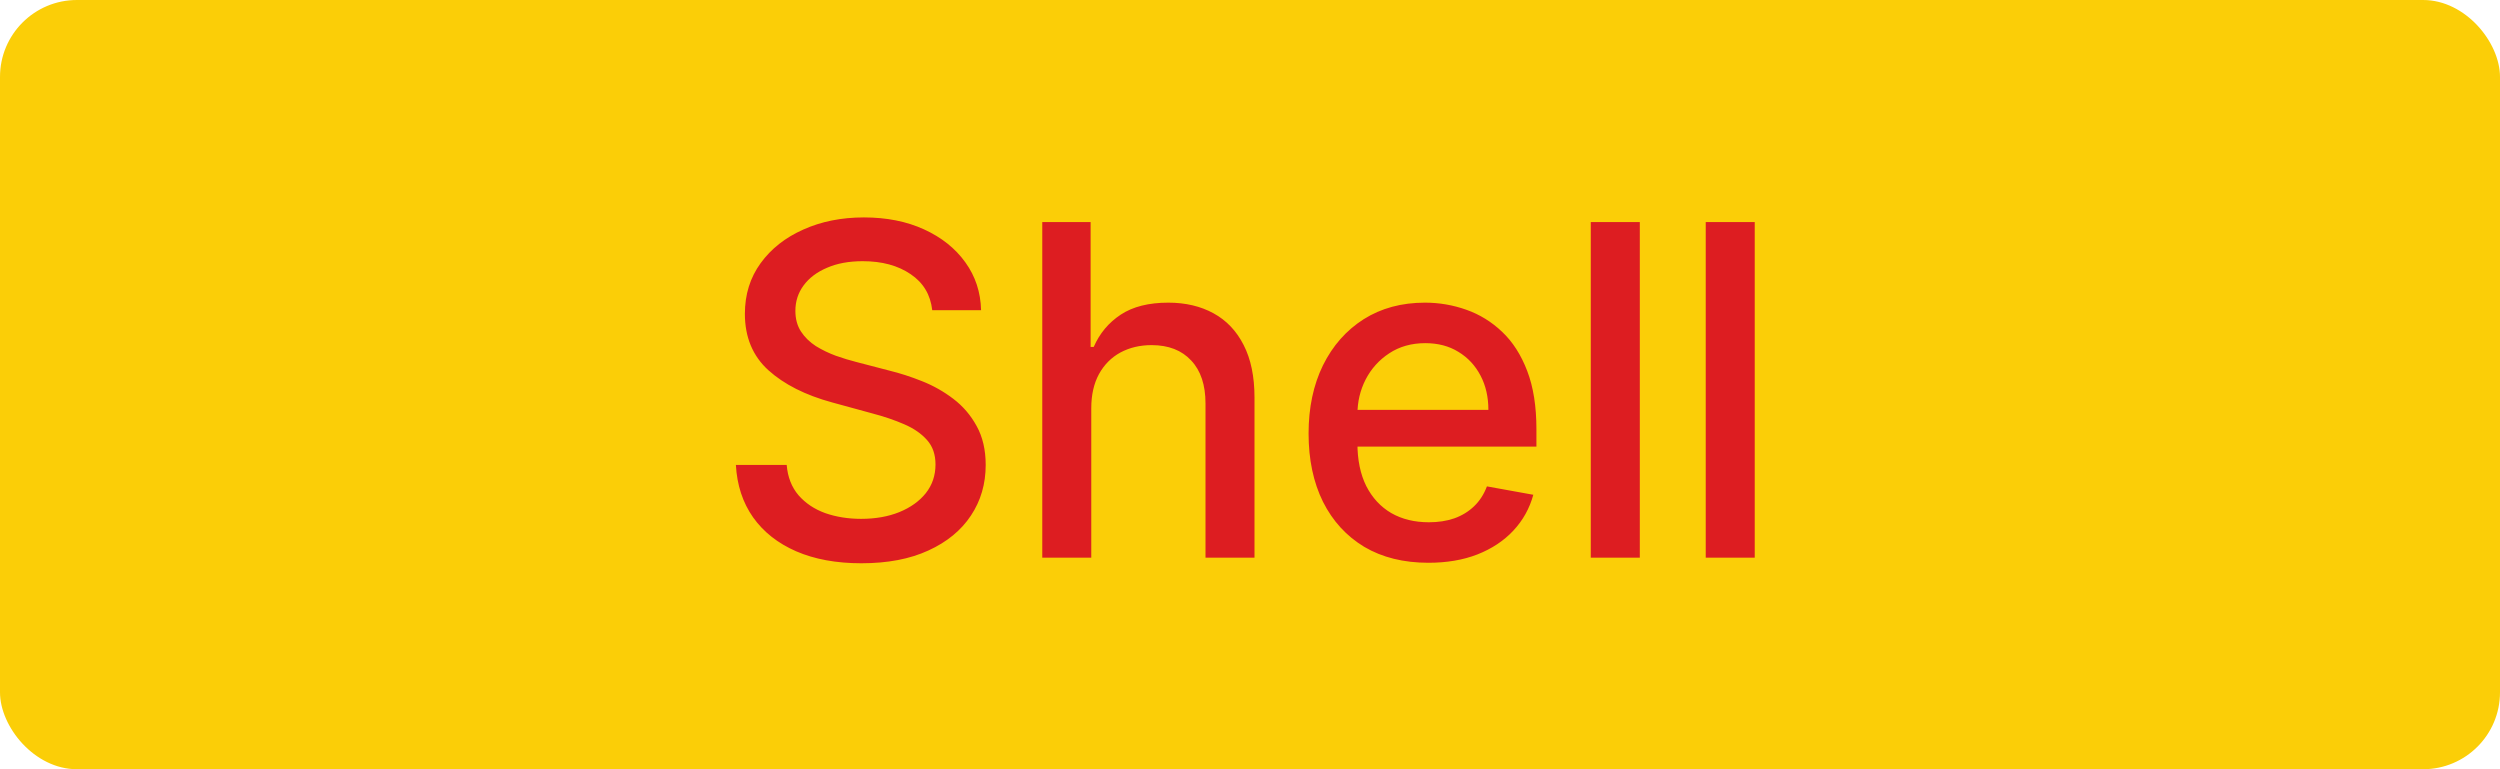
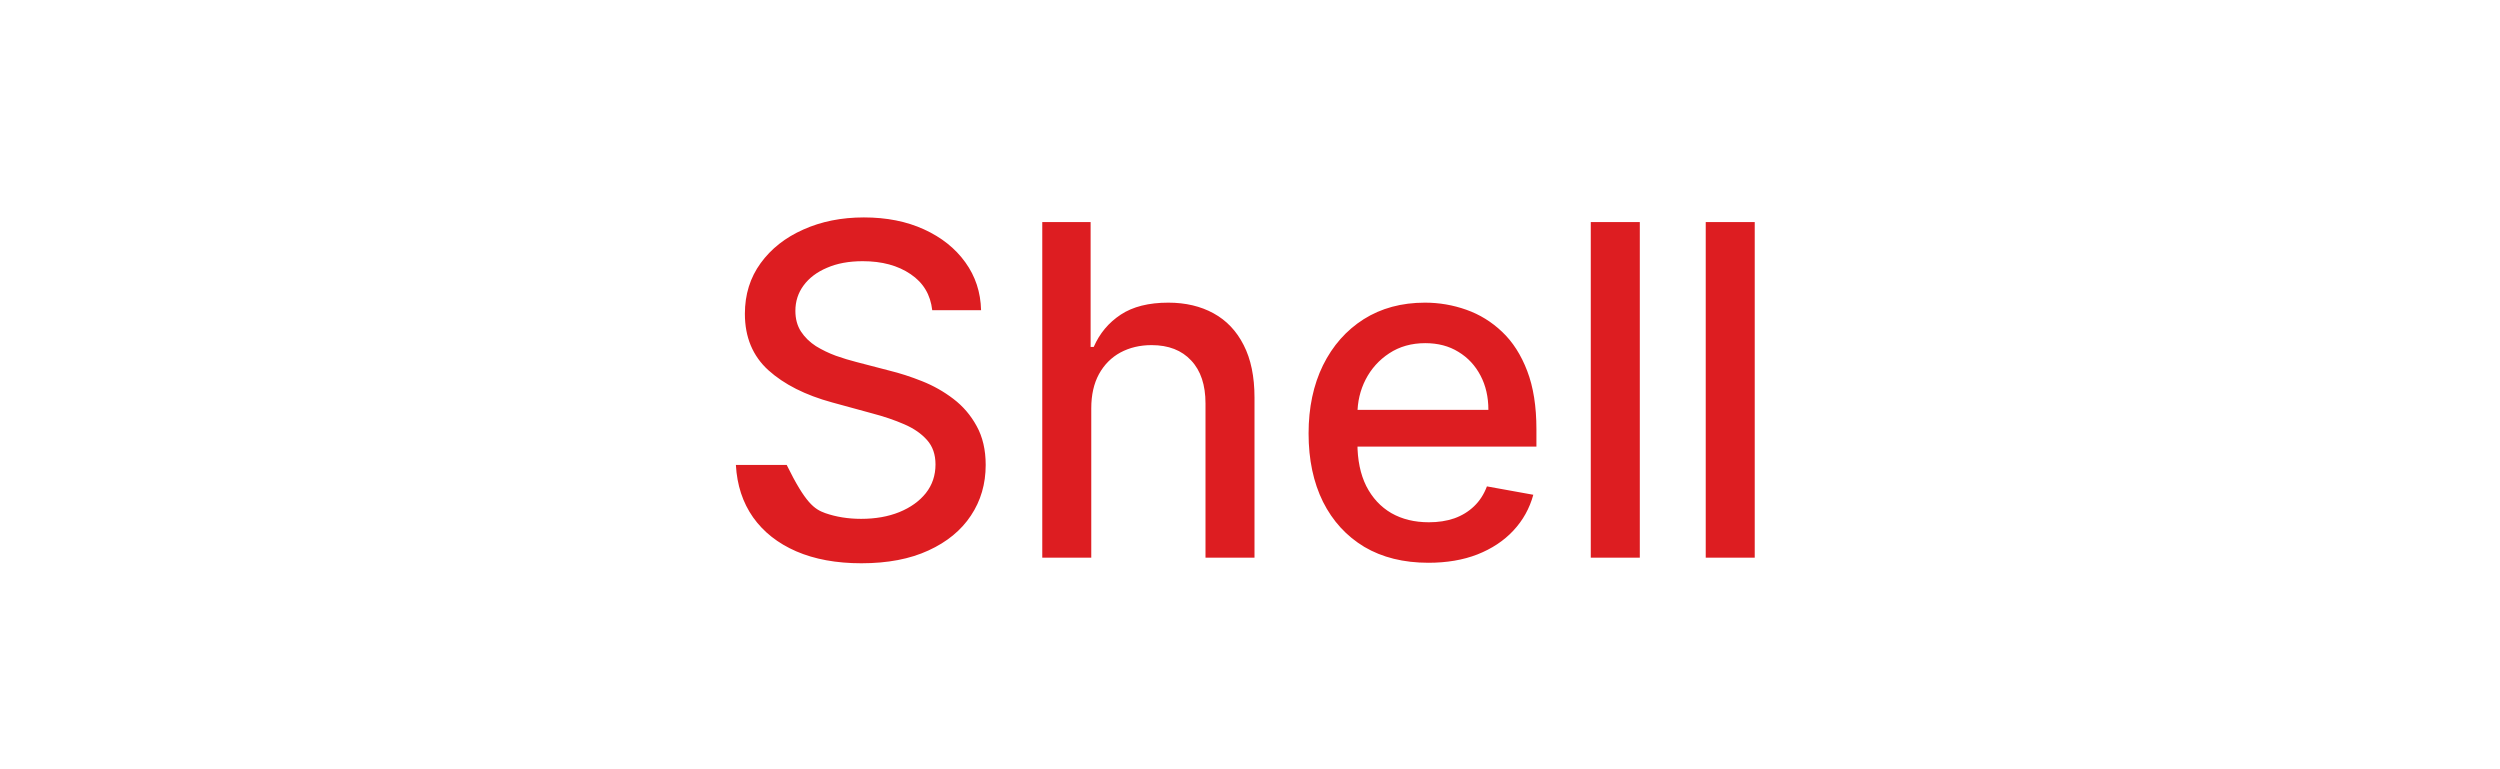
<svg xmlns="http://www.w3.org/2000/svg" width="65" height="20" viewBox="0 0 65 20" fill="none">
-   <rect width="65" height="20" rx="2" fill="#FBCE07" />
-   <path d="M24.238 8.065C24.193 7.662 24.005 7.349 23.676 7.128C23.346 6.903 22.931 6.791 22.431 6.791C22.073 6.791 21.764 6.848 21.503 6.962C21.241 7.072 21.038 7.226 20.893 7.422C20.751 7.615 20.68 7.835 20.68 8.082C20.68 8.29 20.728 8.469 20.825 8.619C20.924 8.77 21.054 8.896 21.213 8.999C21.375 9.098 21.548 9.182 21.733 9.25C21.917 9.315 22.095 9.369 22.265 9.412L23.117 9.634C23.396 9.702 23.681 9.794 23.974 9.911C24.267 10.027 24.538 10.18 24.788 10.371C25.038 10.561 25.24 10.797 25.393 11.078C25.549 11.359 25.628 11.696 25.628 12.088C25.628 12.582 25.5 13.021 25.244 13.405C24.991 13.788 24.623 14.091 24.14 14.312C23.66 14.534 23.079 14.645 22.397 14.645C21.744 14.645 21.179 14.541 20.701 14.334C20.224 14.126 19.851 13.832 19.581 13.452C19.311 13.068 19.162 12.614 19.133 12.088H20.454C20.48 12.403 20.582 12.666 20.761 12.876C20.943 13.084 21.174 13.239 21.456 13.341C21.74 13.44 22.051 13.49 22.389 13.49C22.761 13.49 23.092 13.432 23.382 13.315C23.674 13.196 23.904 13.031 24.072 12.821C24.24 12.608 24.323 12.359 24.323 12.075C24.323 11.817 24.25 11.605 24.102 11.44C23.957 11.276 23.76 11.139 23.51 11.031C23.262 10.923 22.983 10.828 22.67 10.746L21.639 10.464C20.94 10.274 20.386 9.994 19.977 9.625C19.571 9.256 19.367 8.767 19.367 8.159C19.367 7.656 19.504 7.217 19.777 6.842C20.049 6.467 20.419 6.176 20.885 5.969C21.351 5.759 21.876 5.653 22.461 5.653C23.052 5.653 23.573 5.757 24.025 5.964C24.48 6.172 24.838 6.457 25.099 6.821C25.36 7.182 25.497 7.597 25.508 8.065H24.238ZM28.373 10.614V14.5H27.099V5.773H28.356V9.02H28.437C28.59 8.668 28.825 8.388 29.14 8.18C29.455 7.973 29.867 7.869 30.376 7.869C30.825 7.869 31.217 7.962 31.552 8.146C31.89 8.331 32.151 8.607 32.336 8.973C32.523 9.337 32.617 9.791 32.617 10.337V14.5H31.343V10.49C31.343 10.01 31.22 9.638 30.972 9.374C30.725 9.107 30.381 8.973 29.941 8.973C29.64 8.973 29.37 9.037 29.131 9.165C28.896 9.293 28.709 9.48 28.573 9.727C28.44 9.972 28.373 10.267 28.373 10.614ZM37.139 14.632C36.494 14.632 35.938 14.494 35.472 14.219C35.009 13.94 34.651 13.55 34.398 13.047C34.148 12.541 34.023 11.949 34.023 11.27C34.023 10.599 34.148 10.008 34.398 9.497C34.651 8.986 35.004 8.587 35.455 8.3C35.91 8.013 36.441 7.869 37.049 7.869C37.418 7.869 37.776 7.93 38.123 8.053C38.469 8.175 38.781 8.366 39.056 8.628C39.332 8.889 39.549 9.229 39.708 9.646C39.867 10.061 39.947 10.565 39.947 11.159V11.611H34.744V10.656H38.698C38.698 10.321 38.63 10.024 38.494 9.766C38.357 9.504 38.166 9.298 37.918 9.148C37.674 8.997 37.387 8.922 37.057 8.922C36.7 8.922 36.387 9.01 36.12 9.186C35.856 9.359 35.651 9.587 35.506 9.868C35.364 10.146 35.293 10.449 35.293 10.776V11.521C35.293 11.959 35.37 12.331 35.523 12.638C35.68 12.945 35.897 13.179 36.175 13.341C36.454 13.5 36.779 13.579 37.151 13.579C37.393 13.579 37.613 13.546 37.812 13.477C38.011 13.406 38.182 13.301 38.327 13.162C38.472 13.023 38.583 12.851 38.66 12.646L39.866 12.864C39.769 13.219 39.596 13.53 39.346 13.797C39.099 14.061 38.788 14.267 38.413 14.415C38.041 14.56 37.616 14.632 37.139 14.632ZM42.635 5.773V14.5H41.36V5.773H42.635ZM45.623 5.773V14.5H44.349V5.773H45.623Z" fill="#DD1D21" />
+   <path d="M24.238 8.065C24.193 7.662 24.005 7.349 23.676 7.128C23.346 6.903 22.931 6.791 22.431 6.791C22.073 6.791 21.764 6.848 21.503 6.962C21.241 7.072 21.038 7.226 20.893 7.422C20.751 7.615 20.68 7.835 20.68 8.082C20.68 8.29 20.728 8.469 20.825 8.619C20.924 8.77 21.054 8.896 21.213 8.999C21.375 9.098 21.548 9.182 21.733 9.25C21.917 9.315 22.095 9.369 22.265 9.412L23.117 9.634C23.396 9.702 23.681 9.794 23.974 9.911C24.267 10.027 24.538 10.18 24.788 10.371C25.038 10.561 25.24 10.797 25.393 11.078C25.549 11.359 25.628 11.696 25.628 12.088C25.628 12.582 25.5 13.021 25.244 13.405C24.991 13.788 24.623 14.091 24.14 14.312C23.66 14.534 23.079 14.645 22.397 14.645C21.744 14.645 21.179 14.541 20.701 14.334C20.224 14.126 19.851 13.832 19.581 13.452C19.311 13.068 19.162 12.614 19.133 12.088H20.454C20.943 13.084 21.174 13.239 21.456 13.341C21.74 13.44 22.051 13.49 22.389 13.49C22.761 13.49 23.092 13.432 23.382 13.315C23.674 13.196 23.904 13.031 24.072 12.821C24.24 12.608 24.323 12.359 24.323 12.075C24.323 11.817 24.25 11.605 24.102 11.44C23.957 11.276 23.76 11.139 23.51 11.031C23.262 10.923 22.983 10.828 22.67 10.746L21.639 10.464C20.94 10.274 20.386 9.994 19.977 9.625C19.571 9.256 19.367 8.767 19.367 8.159C19.367 7.656 19.504 7.217 19.777 6.842C20.049 6.467 20.419 6.176 20.885 5.969C21.351 5.759 21.876 5.653 22.461 5.653C23.052 5.653 23.573 5.757 24.025 5.964C24.48 6.172 24.838 6.457 25.099 6.821C25.36 7.182 25.497 7.597 25.508 8.065H24.238ZM28.373 10.614V14.5H27.099V5.773H28.356V9.02H28.437C28.59 8.668 28.825 8.388 29.14 8.18C29.455 7.973 29.867 7.869 30.376 7.869C30.825 7.869 31.217 7.962 31.552 8.146C31.89 8.331 32.151 8.607 32.336 8.973C32.523 9.337 32.617 9.791 32.617 10.337V14.5H31.343V10.49C31.343 10.01 31.22 9.638 30.972 9.374C30.725 9.107 30.381 8.973 29.941 8.973C29.64 8.973 29.37 9.037 29.131 9.165C28.896 9.293 28.709 9.48 28.573 9.727C28.44 9.972 28.373 10.267 28.373 10.614ZM37.139 14.632C36.494 14.632 35.938 14.494 35.472 14.219C35.009 13.94 34.651 13.55 34.398 13.047C34.148 12.541 34.023 11.949 34.023 11.27C34.023 10.599 34.148 10.008 34.398 9.497C34.651 8.986 35.004 8.587 35.455 8.3C35.91 8.013 36.441 7.869 37.049 7.869C37.418 7.869 37.776 7.93 38.123 8.053C38.469 8.175 38.781 8.366 39.056 8.628C39.332 8.889 39.549 9.229 39.708 9.646C39.867 10.061 39.947 10.565 39.947 11.159V11.611H34.744V10.656H38.698C38.698 10.321 38.63 10.024 38.494 9.766C38.357 9.504 38.166 9.298 37.918 9.148C37.674 8.997 37.387 8.922 37.057 8.922C36.7 8.922 36.387 9.01 36.12 9.186C35.856 9.359 35.651 9.587 35.506 9.868C35.364 10.146 35.293 10.449 35.293 10.776V11.521C35.293 11.959 35.37 12.331 35.523 12.638C35.68 12.945 35.897 13.179 36.175 13.341C36.454 13.5 36.779 13.579 37.151 13.579C37.393 13.579 37.613 13.546 37.812 13.477C38.011 13.406 38.182 13.301 38.327 13.162C38.472 13.023 38.583 12.851 38.66 12.646L39.866 12.864C39.769 13.219 39.596 13.53 39.346 13.797C39.099 14.061 38.788 14.267 38.413 14.415C38.041 14.56 37.616 14.632 37.139 14.632ZM42.635 5.773V14.5H41.36V5.773H42.635ZM45.623 5.773V14.5H44.349V5.773H45.623Z" fill="#DD1D21" />
</svg>